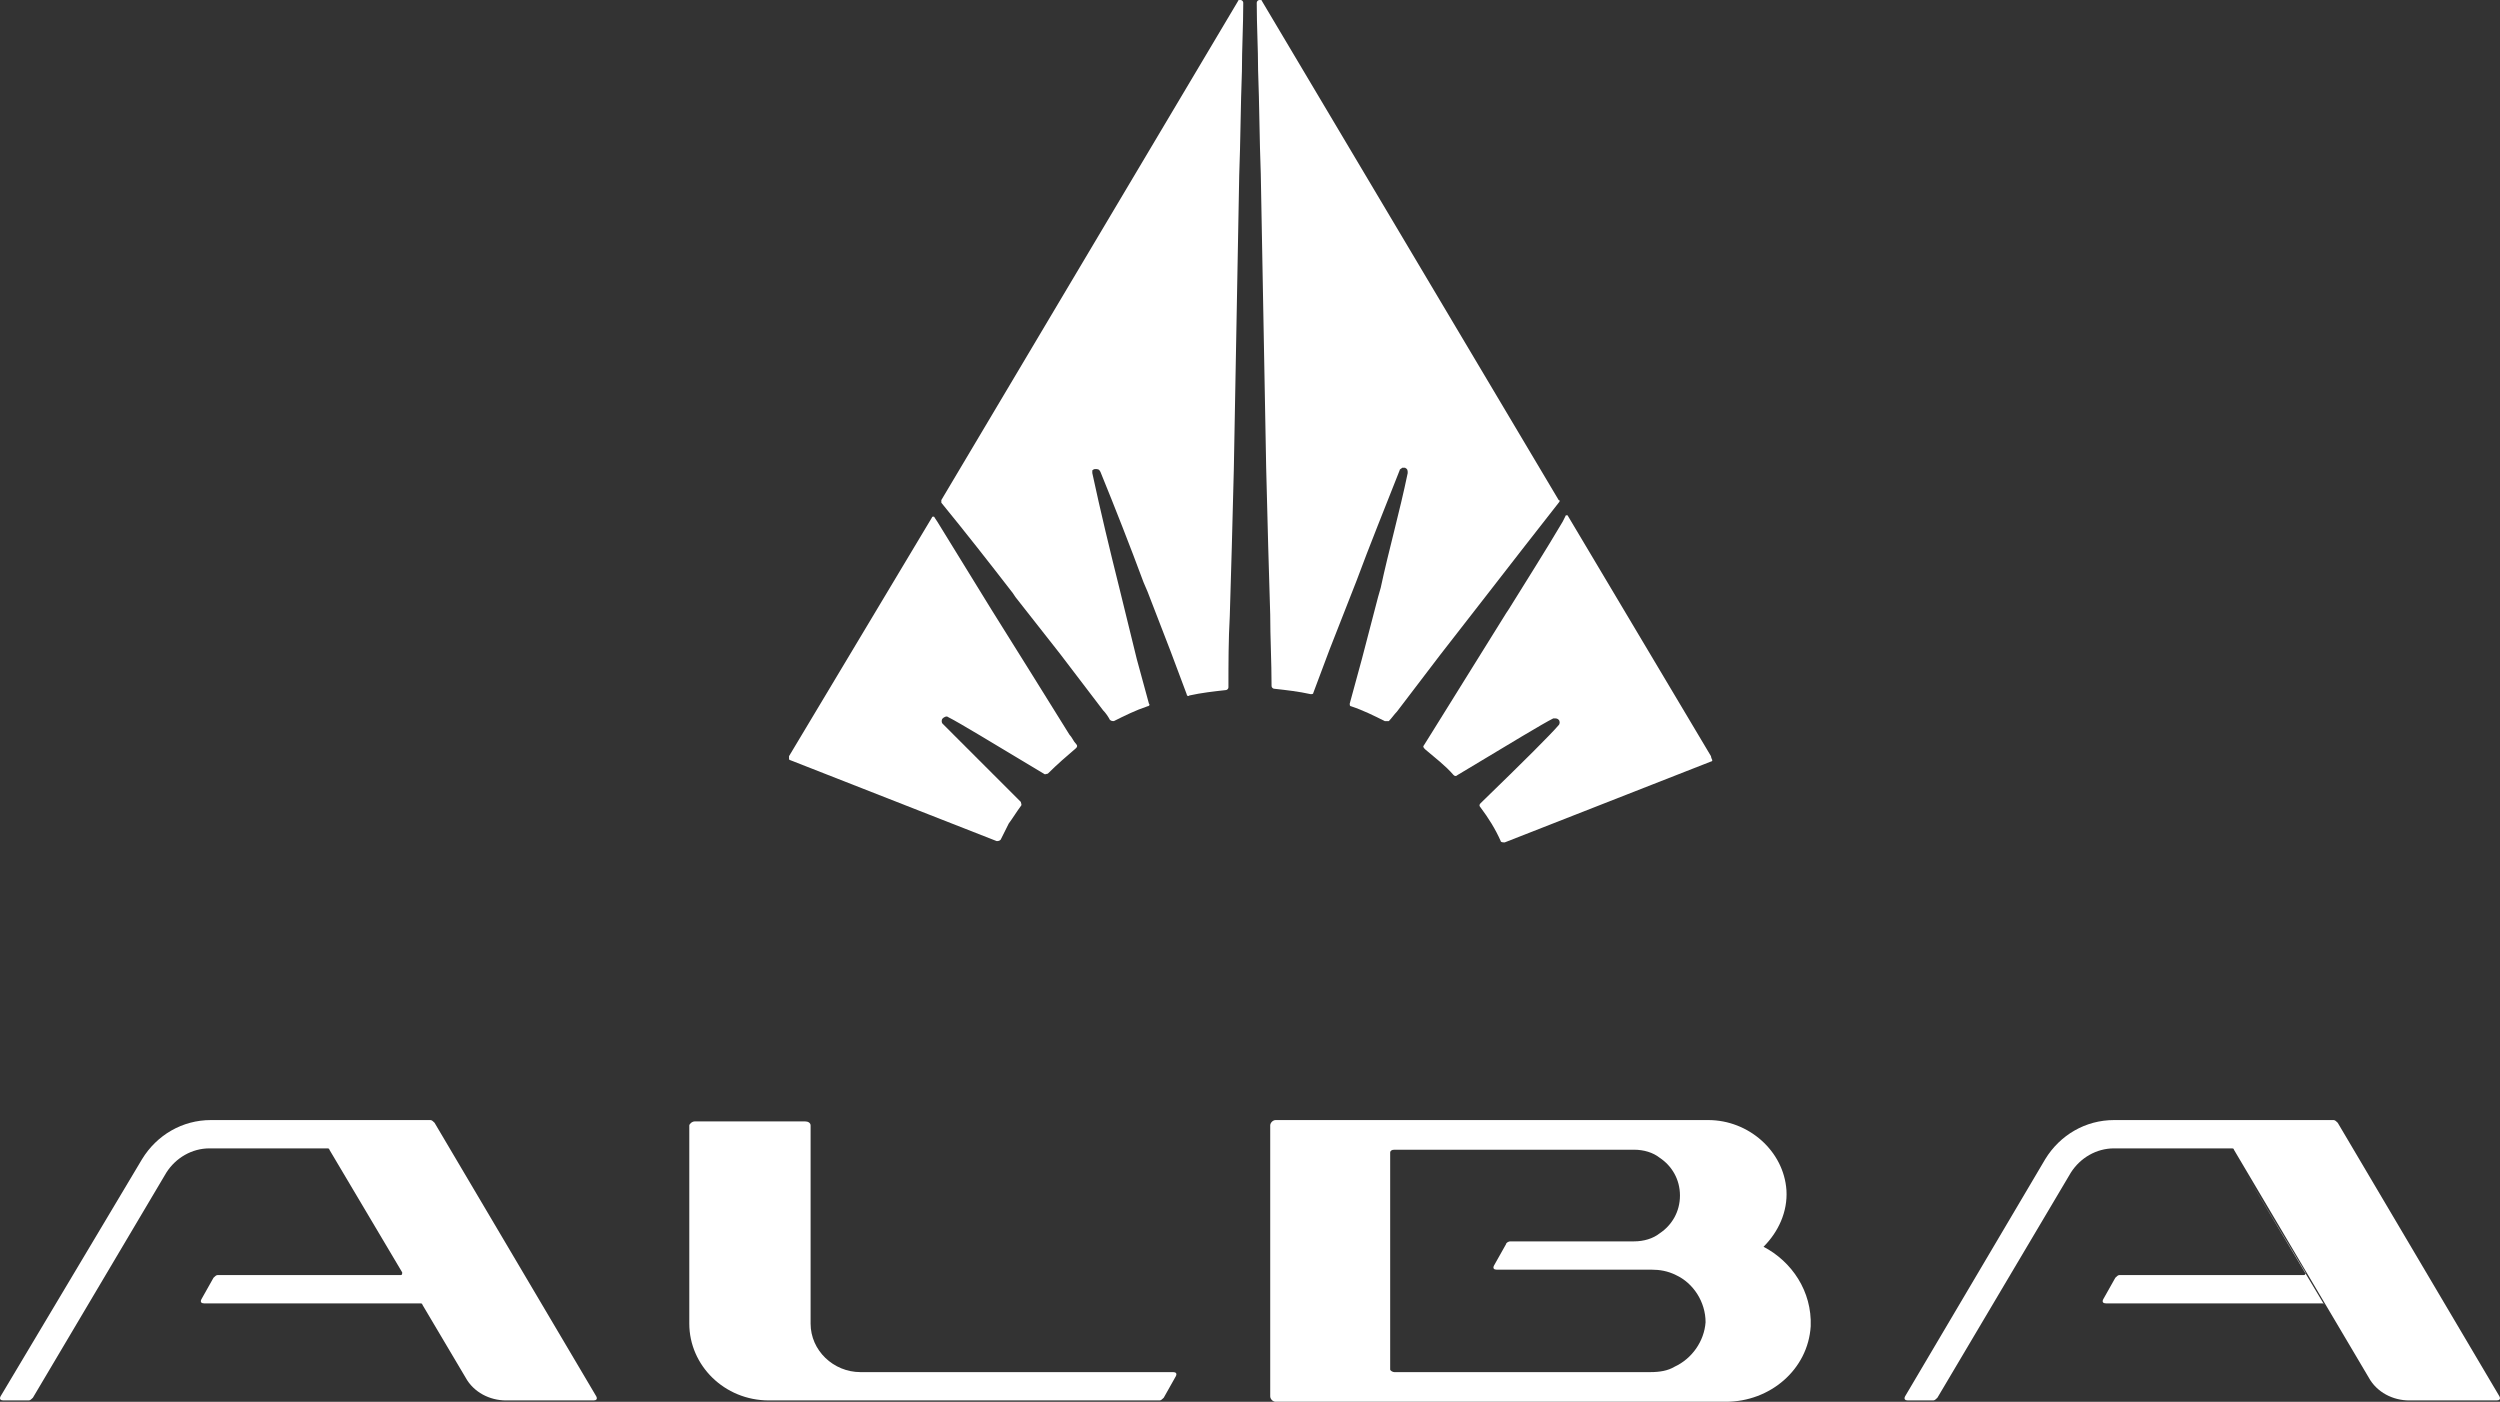
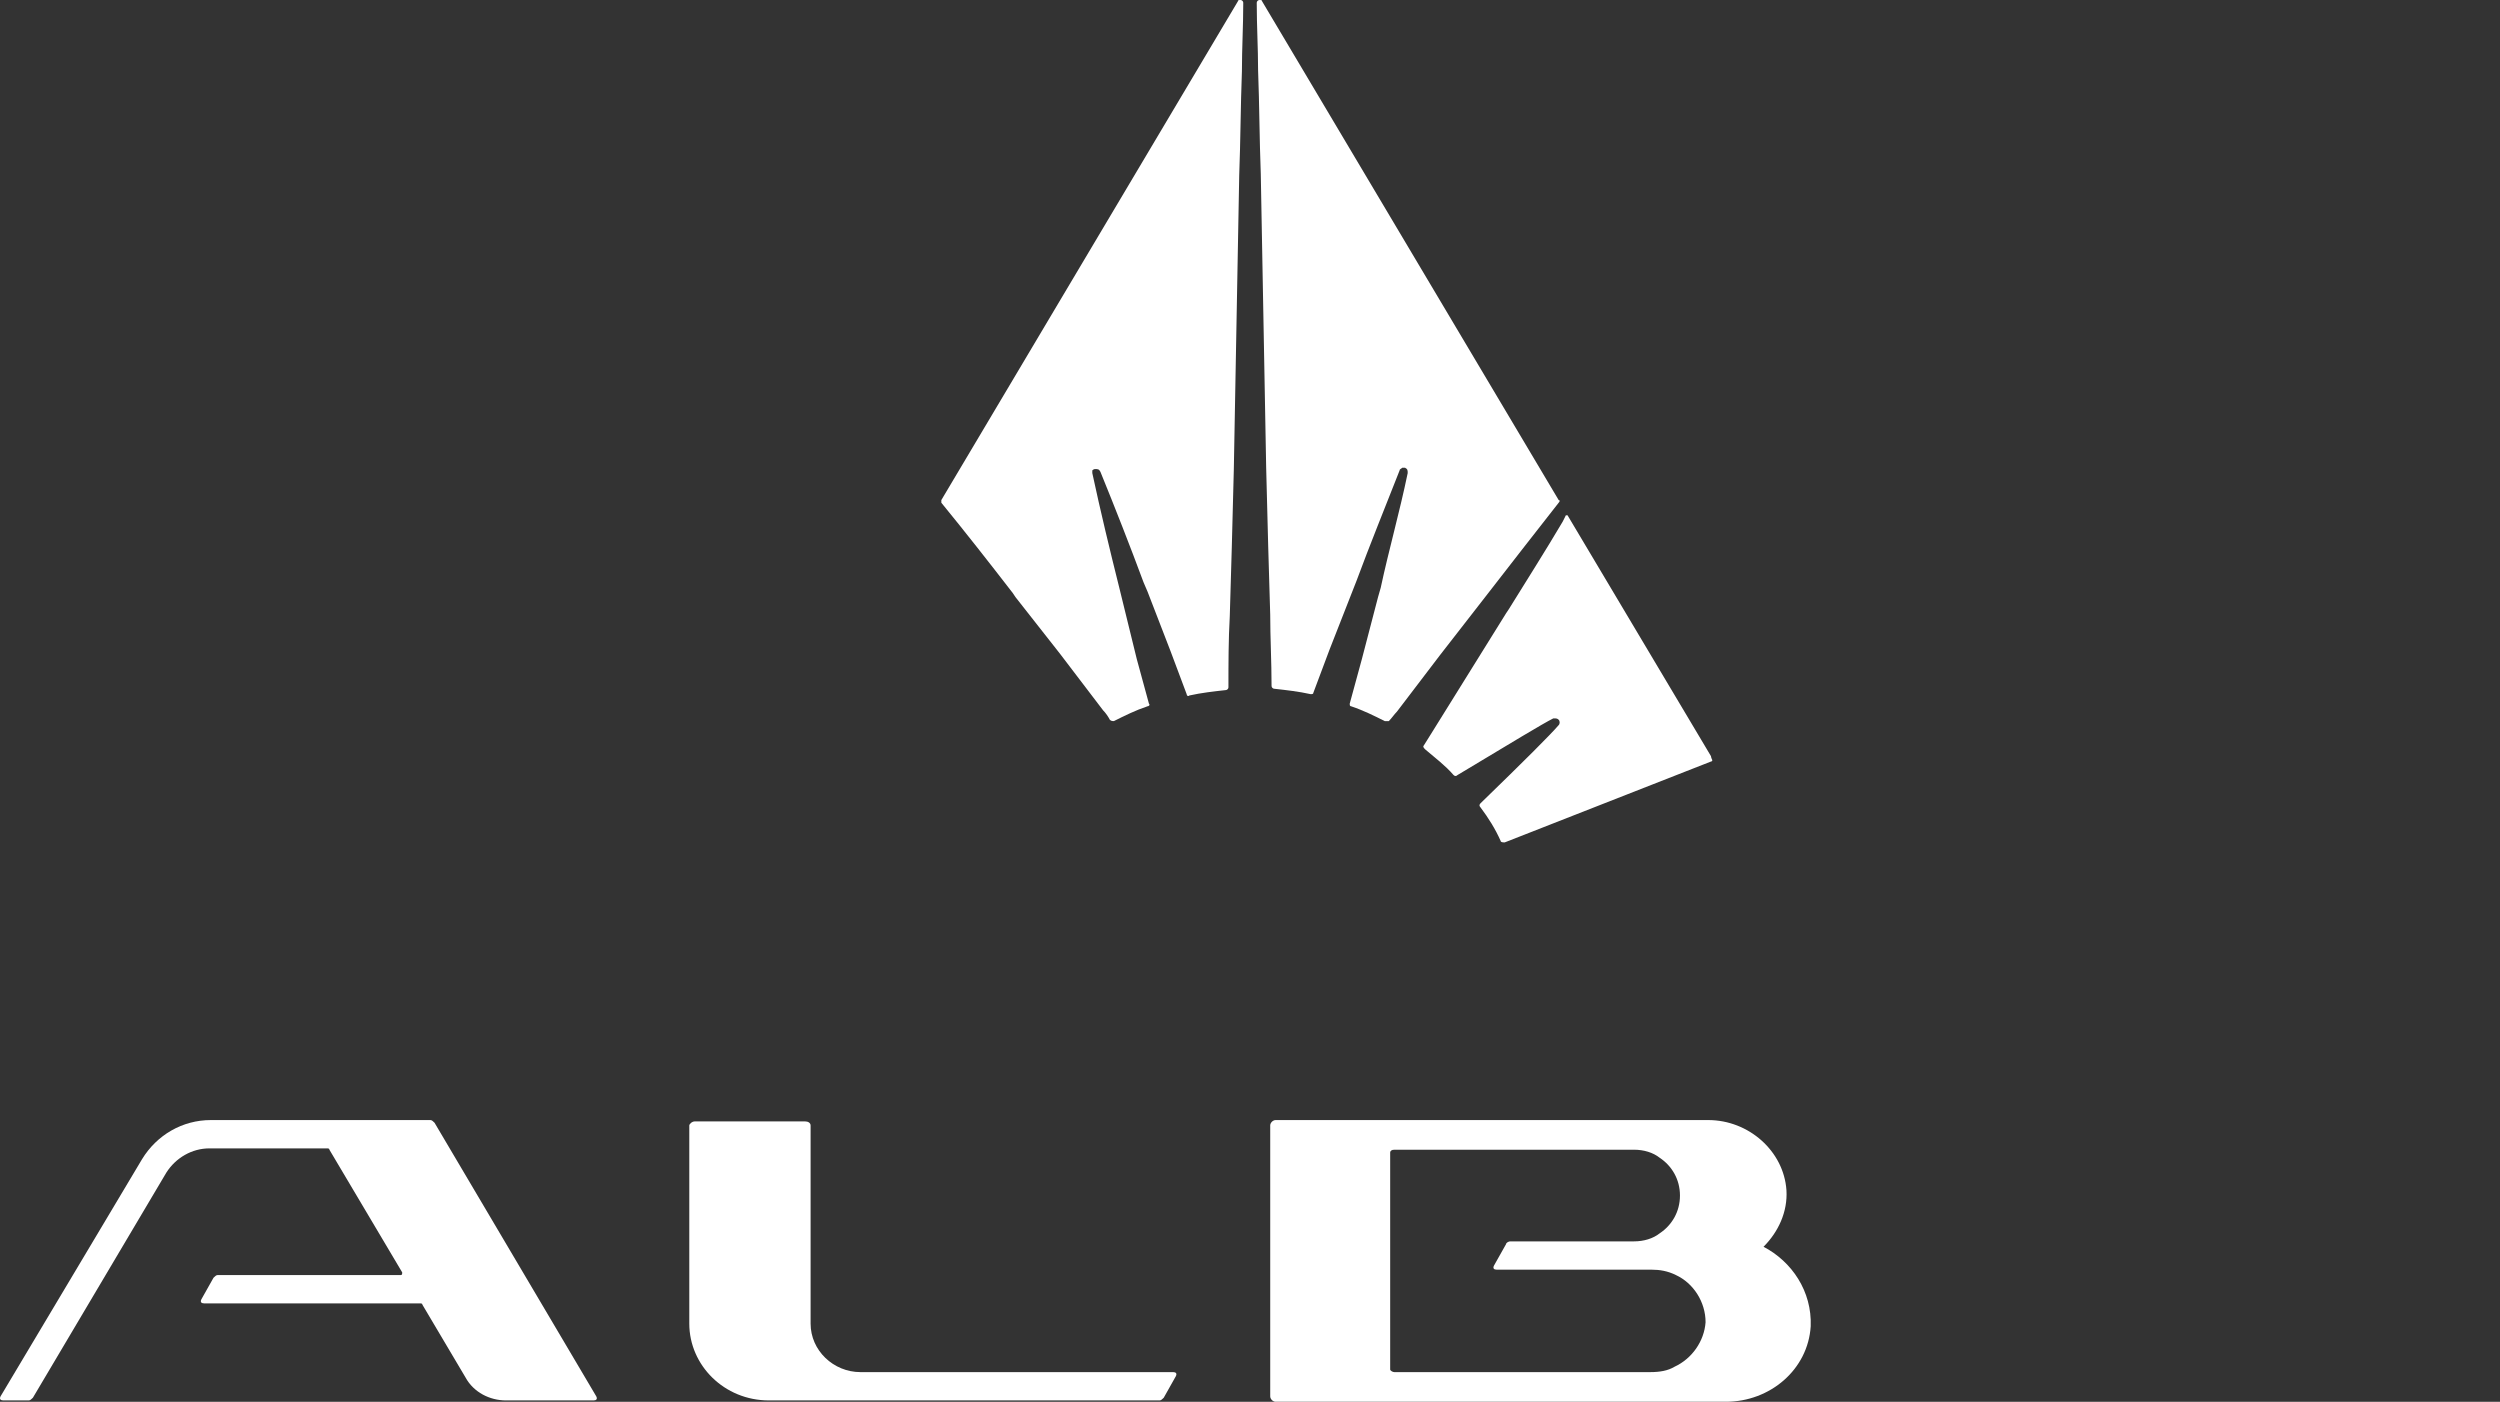
<svg xmlns="http://www.w3.org/2000/svg" id="Livello_2" data-name="Livello 2" viewBox="0 0 185.48 104">
  <rect x="0" y="0" width="185.48" height="104" fill="#333333" stroke="none" />
  <defs>
    <style>
      .cls-1 {
        fill: #fff;
      }
    </style>
  </defs>
  <g id="Livello_1-2" data-name="Livello 1">
    <g>
      <path class="cls-1" d="M126.94,56.1l-10.6-17.8c0-.1-.2-.1-.2,0l-.2.4c-1.3,2.2-2.7,4.4-4,6.5l-.2.3-2.8,4.5-2.8,4.5c-.2.3-.3.5-.5.8-.1.1,0,.2.1.3.7.6,1.5,1.2,2.1,1.9.1.1.2.1.3,0,4-2.4,6.3-3.8,7.1-4.2h.1c.1,0,.2,0,.3.1.1.1.1.3,0,.4-.6.7-2.5,2.6-5.8,5.8-.1.1-.1.2,0,.3.6.8,1.1,1.6,1.5,2.5,0,.1.2.1.3.1l15.3-6c.1,0,.1-.1.1-.1-.1-.2-.1-.3-.1-.3Z" />
      <path class="cls-1" d="M110.34,44.1c1.7-2.2,3.5-4.5,5.3-6.8.1-.1.1-.2,0-.2L93.64.1c0-.1-.1-.1-.2-.1s-.2.1-.2.2c0,1.7.1,3.4.1,5,.1,2.6.1,5.1.2,7.7l.4,21.8c.1,4.2.2,7.6.3,10.9,0,1.7.1,3.5.1,5.3,0,.1.1.2.2.2.9.1,1.8.2,2.7.4.1,0,.2,0,.2-.1l1.2-3.2,2-5.1c1-2.7,2.1-5.4,3.2-8.2,0-.1.1-.1.2-.2h.2c.2.1.2.2.2.4-.6,2.9-1.4,5.7-2,8.5l-.2.7-1.2,4.6-.9,3.3c0,.1,0,.2.1.2.9.3,1.7.7,2.5,1.1h.3c.2-.2.4-.5.6-.7l3.2-4.2,3.5-4.5Z" />
-       <path class="cls-1" d="M79.34,54.5l-2.8-4.5-3-4.8c-1.3-2.1-2.7-4.4-4-6.5l-.2-.3c0-.1-.2-.1-.2,0l-10.6,17.7v.2c0,.1.1.1.1.1l15.3,6c.1,0,.2,0,.3-.1.2-.4.4-.8.6-1.2.3-.4.6-.9.9-1.3.1-.1,0-.2,0-.3-3.3-3.3-5.2-5.2-5.8-5.8-.1-.1-.1-.3,0-.4.1-.1.3-.2.4-.1.8.4,3.1,1.8,7.1,4.2.1.1.2,0,.3,0,.7-.7,1.4-1.3,2.1-1.9.1-.1.1-.2,0-.3-.2-.2-.3-.5-.5-.7Z" />
      <path class="cls-1" d="M92.04,0c-.1,0-.2,0-.2.1l-22,37v.2c1.8,2.2,3.6,4.5,5.3,6.7l.2.3,3.3,4.2,3.2,4.2c.2.2.4.5.5.7.1.1.2.1.3.1.8-.4,1.6-.8,2.5-1.1.1,0,.2-.1.1-.2l-.9-3.3-1.3-5.3c-.7-2.8-1.4-5.7-2-8.5v-.2s.1-.1.2-.1c.2,0,.3,0,.4.2,1.1,2.7,2.2,5.5,3.2,8.2l.3.7,1.7,4.4,1.2,3.2c0,.1.1.2.2.1.9-.2,1.8-.3,2.7-.4.1,0,.2-.1.2-.2,0-1.8,0-3.5.1-5.3.1-3.3.2-6.7.3-10.9l.4-21.8c.1-2.6.1-5.1.2-7.7,0-1.7.1-3.4.1-5.1,0-.1-.1-.2-.2-.2Z" />
      <path class="cls-1" d="M60.14,98.2v-14.7c0-.2-.2-.3-.4-.3h-8.2c-.2,0-.4.2-.4.3v14.7c0,3.1,2.6,5.7,5.9,5.7h29c.1,0,.2-.1.3-.2l.9-1.6c.1-.2,0-.3-.2-.3h-23.2c-2,0-3.7-1.6-3.7-3.6Z" />
      <path class="cls-1" d="M130.84,92.5c1.1-1.1,1.8-2.6,1.7-4.2-.2-2.9-2.8-5.2-5.8-5.2h-32.1c-.2,0-.4.2-.4.4v20.1c0,.2.2.4.4.4h33.4c3.3,0,6.1-2.4,6.3-5.6.1-2.6-1.4-4.8-3.5-5.9q0,.1,0,0ZM124.24,101.4c-.5.3-1.1.4-1.8.4h-19c-.1,0-.3-.1-.3-.2v-16.1c0-.1.1-.2.3-.2h17.8c.7,0,1.4.2,1.9.6.9.6,1.5,1.6,1.5,2.8s-.6,2.2-1.5,2.8c-.5.4-1.2.6-1.9.6h-9.2c-.1,0-.3.1-.3.2l-.9,1.6c-.1.2,0,.3.2.3h11.5c.6,0,1.2.1,1.8.4,1.3.6,2.2,2,2.2,3.5-.1,1.4-1,2.7-2.3,3.3Z" />
-       <path class="cls-1" d="M185.44,103.6l-12-20.3c-.1-.1-.2-.2-.3-.2h-16.3c-2.1,0-4,1.1-5.1,2.9l-10.4,17.6c-.1.2,0,.3.2.3h1.9c.1,0,.2-.1.3-.2l9.9-16.7c.7-1.1,1.9-1.8,3.2-1.8h8.7c.1,0,.2,0,.2.1l10,16.9c.6,1.1,1.8,1.7,3,1.7h6.5c.2,0,.3-.1.2-.3Z" />
-       <path class="cls-1" d="M171.04,94.4c0,.1,0,.2-.1.2h-13.7c-.1,0-.2.1-.3.2l-.9,1.6c-.1.2,0,.3.2.3h16c.1,0,.2,0,.2.1l-5.8-9.7,4.4,7.3Z" />
      <path class="cls-1" d="M44.24,103.6l-12-20.3c-.1-.1-.2-.2-.3-.2H15.64c-2.1,0-4,1.1-5.1,2.9L.04,103.6c-.1.2,0,.3.2.3h1.9c.1,0,.2-.1.3-.2l9.9-16.7c.7-1.1,1.9-1.8,3.2-1.8h8.7c.1,0,.2,0,.2.1l5.4,9.1c0,.1,0,.2-.1.2h-13.6c-.1,0-.2.1-.3.2l-.9,1.6c-.1.2,0,.3.2.3h16c.1,0,.2,0,.2.1l3.2,5.4c.6,1.1,1.8,1.7,3,1.7h6.5c.2,0,.3-.1.2-.3Z" />
    </g>
  </g>
</svg>